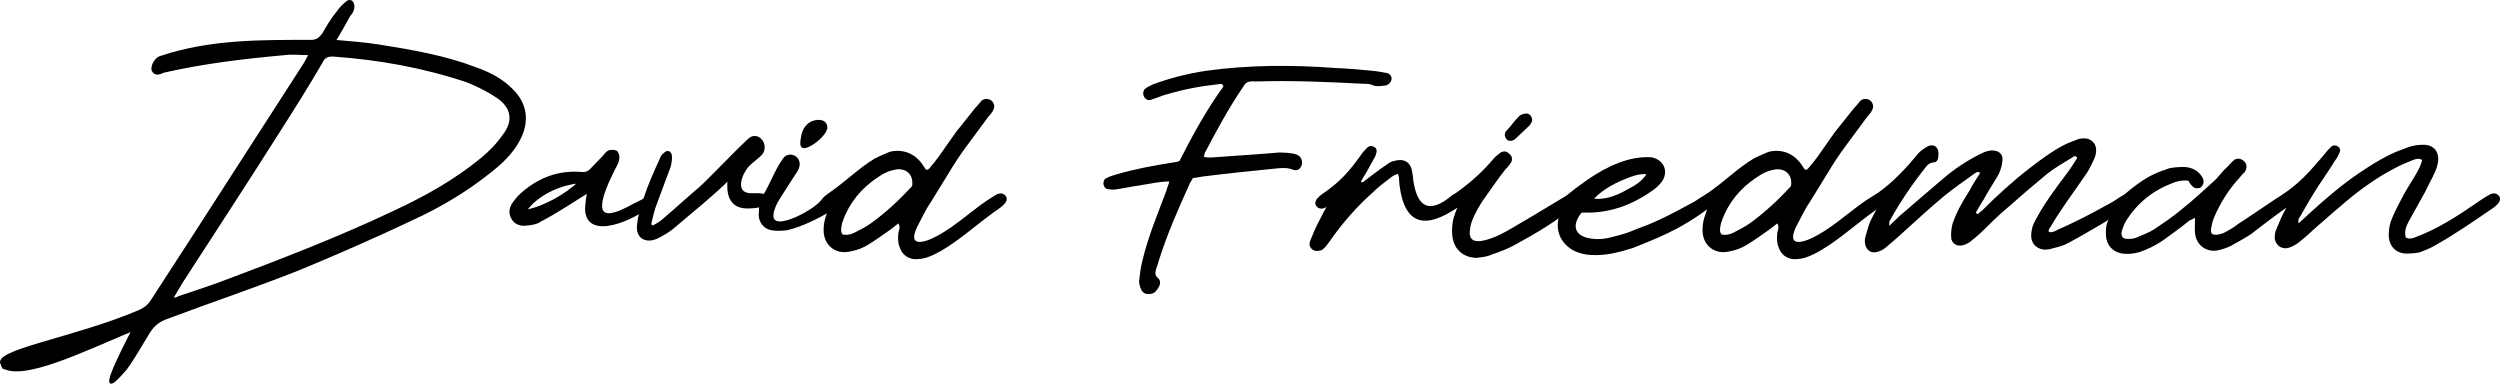
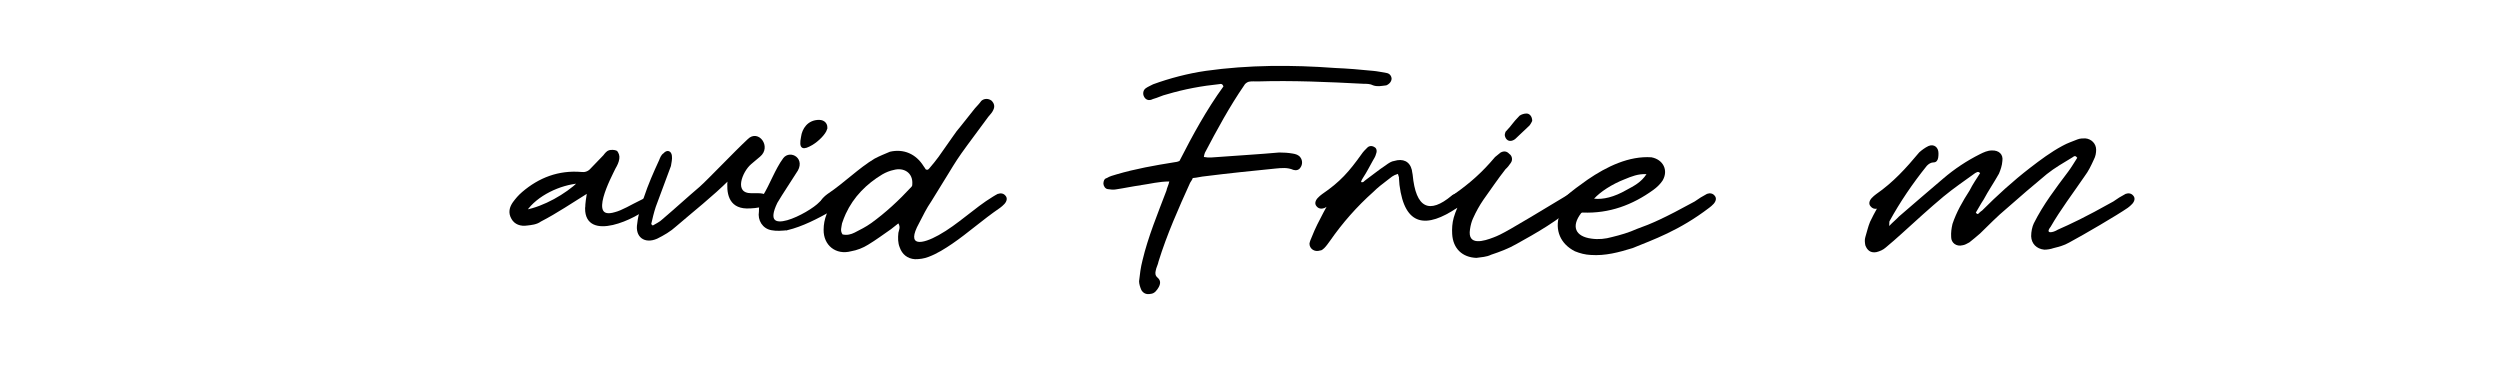
<svg xmlns="http://www.w3.org/2000/svg" id="Layer_2" viewBox="0 0 624.41 95.85">
  <defs>
    <style>.cls-1{stroke-width:0px;}.cls-1,.cls-2{fill:#000;}.cls-2{stroke:#000;stroke-miterlimit:10;stroke-width:.5px;}</style>
  </defs>
  <g id="Layer_1-2">
-     <path class="cls-2" d="M.63,91.67c0-.24-.12-.35-.12-.59-2.84-3.43,18.09-6.5,34.17-13.36,1.3-.59,2.25-1.18,3.19-2.6,12.77-19.63,25.3-39.25,38.07-59,.47-.71.83-1.54,1.42-2.6-2.37,0-4.26-.24-6.27,0-10.52.95-20.22,2.13-30.15,4.37-.83.24-2.01,1.18-2.84-.35-.24-.95.59-3.07,2.36-3.43,12.18-4.02,24.71-3.9,37.24-3.9,1.42,0,2.13-.59,2.96-1.66,1.18-2.01,2.25-3.9,3.67-5.56.71-1.06,1.42-1.77,2.37-2.48.24-.35,1.06-.35,1.18,0,.35.24.47,1.06.35,1.54-.12.71-.47,1.3-.95,1.77-1.18,2.13-2.25,4.14-3.67,6.38,3.9.35,7.45.59,11.11,1.18,8.16,1.3,16.43,2.72,24.12,5.67,3.31,1.18,6.38,2.72,8.98,5.32,3.67,3.55,4.26,8.04,1.77,12.65-1.77,3.31-4.49,5.79-7.21,7.92-5.91,4.73-12.29,8.51-18.92,11.59-9.46,4.49-18.92,8.63-28.61,12.65-11,4.38-21.99,8.04-32.98,12.18-2.13.71-3.43,1.77-4.61,3.55-1.77,2.84-3.78,6.5-5.79,9.22-8.75,10.29-.59-5.2,1.66-9.69-12.89,5.44-27.55,12.53-32.51,9.22ZM43.43,74.64c.59-.12.95-.24,1.3-.47,3.07-.95,6.27-2.13,9.46-3.19,15.13-5.67,30.03-11.35,44.69-18.32,7.57-3.55,14.78-7.57,21.4-13,2.01-1.66,3.9-3.55,5.44-5.79,2.84-3.55,2.25-7.09-1.42-9.58-2.25-1.54-4.85-2.84-7.45-3.9-10.88-3.67-21.99-5.67-33.46-6.5-1.54-.12-2.48.35-3.07,1.66-3.43,5.91-7.09,11.7-10.64,17.26-7.92,12.53-16.2,25.18-24.24,37.6-.83,1.3-1.42,2.48-2.25,3.78.12.24.12.35.24.47Z" />
    <path class="cls-2" d="M146.41,52.06c0-1.3.24-2.6.47-4.14-4.02,2.48-7.8,5.08-11.94,7.21-.95.71-2.25.83-3.31.95-1.54.24-2.96-.24-3.67-1.54-.83-1.42-.47-2.72.35-3.9.71-.95,1.3-1.66,2.25-2.48,4.14-3.55,8.98-5.44,14.66-4.96.83.12,1.77-.12,2.48-.95,1.06-1.06,2.13-2.25,3.19-3.31.35-.47.83-1.06,1.3-1.18s1.3-.12,1.77.12c.35.47.59,1.06.47,1.77-.12.83-.47,1.54-.95,2.36-.95,2.01-7.09,13.36.12,11.23,1.89-.47,4.14-1.89,6.38-2.96.59-.24,1.3-.83,2.01-.71.83.24,1.42,1.18.35,1.66-3.55,3.31-15.96,8.99-15.96.83ZM144.63,45.56c-4.73.35-10.64,3.07-13.36,7.09,4.61-.83,10.17-4.02,13.36-7.09Z" />
-     <path class="cls-2" d="M187.43,40.83c-2.25,1.89-4.61,7.68.24,7.68h1.77c2.96,0,3.78,2.37,1.06,2.84-1.3.35-2.6.47-4.02.47-4.37-.12-4.85-3.78-4.49-7.09-4.14,4.14-8.99,7.92-13.24,11.59-1.42,1.3-3.07,2.25-4.73,3.07-2.96,1.3-5.2-.35-4.61-3.55.24-2.25.95-4.37,1.66-6.5,1.06-3.19,2.36-6.15,3.78-9.22.24-.59.47-1.3,1.06-1.66.71-.83,1.54-.59,1.66.47.12.83-.12,1.66-.24,2.48l-3.78,10.17c-.47,1.42-.83,2.96-1.18,4.49.12.12.36.24.59.59.95-.59,1.89-.95,2.72-1.77,3.07-2.6,6.15-5.44,9.22-8.04,2.25-2.01,8.63-8.75,12.06-11.94,2.37-2.36,5.44,1.77,2.72,4.02l-2.25,1.89Z" />
+     <path class="cls-2" d="M187.43,40.83c-2.25,1.89-4.61,7.68.24,7.68h1.77c2.96,0,3.78,2.37,1.06,2.84-1.3.35-2.6.47-4.02.47-4.37-.12-4.85-3.78-4.49-7.09-4.14,4.14-8.99,7.92-13.24,11.59-1.42,1.3-3.07,2.25-4.73,3.07-2.96,1.3-5.2-.35-4.61-3.55.24-2.25.95-4.37,1.66-6.5,1.06-3.19,2.36-6.15,3.78-9.22.24-.59.47-1.3,1.06-1.66.71-.83,1.54-.59,1.66.47.12.83-.12,1.66-.24,2.48l-3.78,10.17c-.47,1.42-.83,2.96-1.18,4.49.12.12.36.24.59.59.95-.59,1.89-.95,2.72-1.77,3.07-2.6,6.15-5.44,9.22-8.04,2.25-2.01,8.63-8.75,12.06-11.94,2.37-2.36,5.44,1.77,2.72,4.02l-2.25,1.89" />
    <path class="cls-2" d="M196.54,57.26c-1.18.12-2.6.24-3.78,0-2.13-.35-3.31-2.36-2.96-4.37,0-1.3.12-2.84.95-3.9,1.77-2.84,3.07-6.62,5.08-9.34,1.54-2.01,5.32.12,2.84,3.43-1.54,2.48-3.19,4.85-4.73,7.45-4.73,9.7,8.39,2.84,10.88.12,3.19-3.43,5.32.47,2.6,1.89-3.43,1.89-6.98,3.78-10.88,4.73ZM206.35,32.2c-.35,1.18-2.01,2.84-3.55,3.78-2.25,1.3-3.07,1.18-2.48-1.77.24-1.89,1.54-4.02,4.26-4.02,1.3,0,2.01.95,1.77,2.01Z" />
    <path class="cls-1" d="M249.23,48.43c.72-.26,1.45-.13,1.91.46.53.59.33,1.38-.26,2.04-.33.33-.79.79-1.12.99-4.41,3.02-7.96,6.25-11.9,8.94-1.84,1.25-3.81,2.5-5.92,3.29-1.18.46-2.3.59-3.42.59-1.91-.13-3.22-1.25-3.81-2.96-.46-1.12-.46-2.37-.33-3.62.13-.72.59-1.38,0-2.37l-1.84,1.45c-1.91,1.31-3.75,2.7-5.72,3.88-1.25.79-2.76,1.38-4.27,1.64-3.75.99-6.9-1.45-6.84-5.39,0-1.32.26-2.63.72-3.81.13-.53.33-.99.53-1.51-.66.2-1.31,0-1.71-.53-.53-.59-.33-1.38.26-2.04.33-.33.79-.79,1.12-.99,4.41-2.96,7.76-6.44,11.83-8.88,1.25-.66,2.56-1.18,3.81-1.71,3.42-.79,6.51.53,8.42,3.62.2.2.33.53.53.79.59.26.72-.07,1.12-.53.66-.79,1.45-1.71,2.1-2.63,7.3-10.32,1.64-2.63,9.07-12.1.53-.59,1.12-1.18,1.58-1.84.72-.66,1.78-.66,2.56-.07.66.66.92,1.45.39,2.43-.2.46-.66.99-1.18,1.58-9.93,13.41-6.18,8.22-14.27,21.17-1.18,1.71-2.04,3.49-3.02,5.39-3.42,6.18.86,5.26,4.87,3.02,4.87-2.7,8.88-6.77,13.54-9.6.39-.26.79-.46,1.25-.72ZM227.86,45.99c.2-2.89-2.17-4.21-4.6-3.55-.99.2-1.97.59-2.89,1.12-3.94,2.37-7.17,5.59-9.14,9.86-.33.72-.66,1.58-.92,2.37-.13.99-.53,1.84.13,2.76,1.12.26,2.1,0,3.02-.46,1.38-.72,2.76-1.38,4.14-2.37,3.55-2.56,6.9-5.65,10.06-9.07.2-.26.2-.39.2-.66Z" />
    <path class="cls-1" d="M284.99,46.26c-2.04.26-4.08.72-6.31,1.05-.66.13-1.38,0-1.97-.07-.66-.07-1.05-.72-1.12-1.32,0-.66.2-1.31.86-1.45.72-.46,1.58-.66,2.43-.92,4.67-1.38,9.53-2.24,14.4-3.02.46-.07.72-.07,1.31-.33,3.29-6.44,6.77-12.82,10.98-18.61-.26-.72-.66-.66-.92-.59-4.47.46-8.81,1.25-13.21,2.56-1.18.26-2.24.85-3.49,1.18-.99.53-1.84.2-2.24-.66-.33-.66-.2-1.58.46-2.04.53-.39,1.25-.66,1.84-.99,4.14-1.51,8.68-2.7,13.15-3.35,10.72-1.51,21.57-1.51,32.28-.72,3.09.13,6.31.39,9.53.72.92.07,2.17.33,3.35.53.72.13,1.18.66,1.25,1.38,0,.72-.53,1.38-1.32,1.71-1.18.13-2.17.39-3.29,0-.72-.39-1.58-.39-2.37-.39-8.81-.46-17.75-.86-26.5-.59-.66,0-1.45-.07-2.17.07-.33.07-.99.46-1.18.92-3.62,5.26-6.77,11.05-9.8,16.83-.13.39-.2.59-.26,1.05,1.31.26,2.43.07,3.62,0,5.13-.39,10.06-.66,15.19-1.12,1.18,0,2.24.07,3.35.26.79.13,1.51.33,1.97.99.53.72.53,1.77,0,2.5-.39.66-1.12.79-1.78.59-1.51-.66-3.02-.46-4.47-.33-5.92.59-11.7,1.18-17.49,1.91-.99.07-2.1.39-3.16.46-.13.46-.46.79-.66,1.18-2.89,6.38-5.79,12.89-7.89,19.66-.13.79-.59,1.51-.72,2.37-.13.59-.13,1.18.53,1.71.72.66.72,1.38.26,2.3-.46.79-1.05,1.64-2.04,1.71-.99.2-1.77-.07-2.3-.92-.33-.72-.59-1.58-.59-2.24.2-1.78.39-3.42.85-5.19,1.38-5.85,3.81-11.7,5.98-17.42.13-.72.53-1.38.72-2.3-2.56,0-4.73.59-7.1.92Z" />
    <path class="cls-1" d="M349.42,44.48c0-.13,0-.26-.07-.39l-.2-.66c-.66.2-1.05.39-1.45.66l-1.12.86c-1.31.99-2.5,1.91-3.55,2.96-4.14,3.68-7.76,7.82-10.78,12.16-.53.72-.92,1.32-1.51,1.91-.33.26-.59.59-1.05.59-1.38.46-2.63-.46-2.63-1.71.07-.53.33-1.12.59-1.71.79-2.04,1.84-4.08,2.89-6.05l.79-1.45c-.2.13-.39.26-.59.33-.72.26-1.45.13-1.91-.46-.53-.59-.33-1.38.26-2.04.33-.33.79-.79,1.12-.99,4.54-3.09,6.71-5.59,9.86-9.99.39-.59.92-1.12,1.45-1.64.46-.46,1.18-.53,1.84-.07.39.2.66.85.33,1.64-.13.59-.46,1.12-.85,1.78-.79,1.38-1.45,2.76-2.37,4.14-.2.33-.46.72-.53,1.12.66.2.72-.26,1.18-.53,1.64-1.18,3.22-2.5,4.93-3.62.79-.59,1.51-1.05,2.17-1.12,2.17-.66,3.88.07,4.41,2.24,0,.13.07.33.07.46l.13.72c.79,8.48,4.21,9.86,9.73,5.26.2-.2.53-.33.85-.46.72-.26,1.45-.13,1.91.46.53.59.33,1.38-.26,2.04-.33.33-.79.79-1.12.99-7.63,5.13-13.08,4.73-14.4-5.72l-.13-1.71Z" />
    <path class="cls-1" d="M372.43,63.62c-1.18.59-2.43.59-3.68.79-3.49-.13-5.85-2.3-6.05-5.98-.07-1.32,0-2.7.39-4.08.26-.85.53-1.64.92-2.5-.13.07-.2.13-.26.13-.72.26-1.45.13-1.91-.46-.53-.59-.33-1.38.26-2.04.33-.33.79-.79,1.12-.99,3.95-2.76,7.04-5.52,10.19-9.27l1.38-1.12c.85-.46,1.58-.33,2.17.33.72.46.92,1.51.39,2.24-.39.59-.85,1.18-1.32,1.58-1.91,2.43-3.68,5.06-5.52,7.63-.99,1.45-1.84,2.96-2.63,4.73-.33.72-.59,1.71-.72,2.63-.72,4.34,3.55,2.96,5.92,2.04,1.91-.72,3.62-1.64,17.56-10.06l1.32-.79c.72-.26,1.45-.13,1.91.46.53.59.33,1.38-.26,2.04-3.95,3.95-10.19,7.43-14.93,10.06-1.97,1.12-4.08,1.91-6.25,2.63ZM382.03,31.33l-3.62,3.42c-.92.66-1.78.59-2.3-.2-.26-.46-.39-.92-.13-1.45,0-.07,0-.2.07-.2,1.97-2.1,1.45-1.91,3.49-4.01.46-.33,1.18-.53,1.64-.53.79-.07,1.51.66,1.51,1.84-.07.13-.33.72-.66,1.12Z" />
    <path class="cls-1" d="M412.47,39.29c2.89.53,4.34,3.22,2.76,5.85-.59.86-1.38,1.64-2.3,2.3-5.19,3.75-10.98,5.92-17.62,5.65-.13,0-.26,0-.39.13-2.56,3.35-1.45,5.85,2.56,6.38,1.78.26,3.49.07,5.13-.39,2.17-.53,4.21-1.12,6.25-2.04,3.55-1.25,6.84-2.7,14.4-6.84.99-.72,1.97-1.31,3.09-1.91.72-.26,1.45-.13,1.91.46.53.59.33,1.38-.26,2.04-.33.33-.79.79-1.12.99-7.5,5.72-14,7.96-19.13,10.06-3.42,1.05-6.77,1.97-10.46,1.71-1.38-.07-2.63-.39-3.94-.92-3.62-1.84-5.06-5.26-3.88-9.07.26-.79.53-1.51.86-2.17-.46-.59-.26-1.38.33-2.04,1.91-1.91,4.01-3.22,5.85-4.6,4.8-3.29,10.39-5.98,15.98-5.59ZM405.83,44.75c-3.35,1.31-6.11,3.16-7.69,4.87,2.24.26,5-.39,8.09-2.17,1.84-.99,3.68-1.91,5-3.95-2.04-.13-3.81.59-5.39,1.25Z" />
-     <path class="cls-1" d="M468.75,48.43c.72-.26,1.45-.13,1.91.46.53.59.33,1.38-.26,2.04-.33.33-.79.79-1.12.99-4.41,3.02-7.96,6.25-11.9,8.94-1.84,1.25-3.81,2.5-5.92,3.29-1.18.46-2.3.59-3.42.59-1.91-.13-3.22-1.25-3.81-2.96-.46-1.12-.46-2.37-.33-3.62.13-.72.59-1.38,0-2.37l-1.84,1.45c-1.91,1.31-3.75,2.7-5.72,3.88-1.25.79-2.76,1.38-4.27,1.64-3.75.99-6.9-1.45-6.84-5.39,0-1.32.26-2.63.72-3.81.13-.53.33-.99.53-1.51-.66.2-1.31,0-1.71-.53-.53-.59-.33-1.38.26-2.04.33-.33.79-.79,1.12-.99,4.41-2.96,7.76-6.44,11.83-8.88,1.25-.66,2.56-1.18,3.81-1.71,3.42-.79,6.51.53,8.42,3.62.2.2.33.53.53.79.59.26.72-.07,1.12-.53.66-.79,1.45-1.71,2.1-2.63,7.3-10.32,1.64-2.63,9.07-12.1.53-.59,1.12-1.18,1.58-1.84.72-.66,1.78-.66,2.56-.07.66.66.92,1.45.39,2.43-.2.46-.66.99-1.18,1.58-9.93,13.41-6.18,8.22-14.27,21.17-1.18,1.71-2.04,3.49-3.02,5.39-3.42,6.18.86,5.26,4.87,3.02,4.87-2.7,8.88-6.77,13.54-9.6.39-.26.79-.46,1.25-.72ZM447.38,45.99c.2-2.89-2.17-4.21-4.6-3.55-.99.2-1.97.59-2.89,1.12-3.94,2.37-7.17,5.59-9.14,9.86-.33.72-.66,1.58-.92,2.37-.13.99-.53,1.84.13,2.76,1.12.26,2.1,0,3.02-.46,1.38-.72,2.76-1.38,4.14-2.37,3.55-2.56,6.9-5.65,10.06-9.07.2-.26.2-.39.2-.66Z" />
    <path class="cls-1" d="M474.21,54.15c3.62-3.09,7.36-6.38,11.11-9.53,2.83-2.43,5.92-4.47,9.21-6.12.92-.46,1.91-.92,2.96-.92,1.78-.07,2.89.99,2.63,2.63-.07,1.12-.46,2.24-.85,3.16-1.25,2.24-2.7,4.34-3.81,6.44-.79,1.18-1.32,2.24-1.97,3.29.53.72.72.13.99-.07.13-.07.33-.33.59-.46,3.75-3.75,7.63-7.3,11.97-10.65,2.56-1.97,5.19-3.94,8.02-5.46,1.25-.72,2.56-1.12,3.81-1.64.66-.26,1.31-.26,1.97-.26,1.51.13,2.7,1.31,2.7,2.83,0,.79-.13,1.64-.59,2.5-.66,1.45-1.31,2.83-2.3,4.14-2.96,4.34-5.98,8.28-8.48,12.62-1.51,1.91.66,1.45,1.78.72,3.29-1.45,6.71-3.03,13.87-7.04.99-.72,1.97-1.31,3.09-1.91.72-.26,1.45-.13,1.91.46.53.59.33,1.38-.26,2.04-.33.33-.79.79-1.12.99-2.56,1.78-10.98,6.71-14.66,8.68-1.25.72-2.56,1.05-3.88,1.38-.72.26-1.64.39-2.3.39-1.97-.2-3.22-1.51-3.29-3.35,0-1.18.26-2.37.66-3.22,2.37-4.73,5.46-8.75,8.61-12.95.79-1.05,1.51-2.3,2.24-3.42-.53-.72-.79-.39-1.18-.13-2.17,1.32-4.47,2.63-6.44,4.21-3.48,2.89-6.71,5.65-9.99,8.55-2.37,1.97-4.47,4.14-6.64,6.25-.92.79-1.84,1.58-2.7,2.24-.59.33-1.18.66-1.71.72-1.51.39-2.83-.59-2.83-2.04-.07-1.18.07-2.17.33-3.29.99-2.96,2.5-5.59,4.27-8.35.79-1.58,1.71-2.89,2.63-4.34-.53-.59-.92-.13-1.25,0-2.63,1.91-5.26,3.68-7.89,5.85-3.55,2.96-6.97,6.12-10.39,9.21-1.25,1.18-2.7,2.37-4.08,3.55-.59.53-1.45.92-2.3,1.12-1.45.26-2.3-.46-2.76-1.71-.13-.72-.2-1.38,0-2.04.39-1.25.66-2.56,1.18-3.81.53-1.12,1.12-2.24,1.71-3.29-.59.13-1.18-.07-1.58-.59-.53-.59-.33-1.38.26-2.04.33-.33.79-.79,1.12-.99,4.27-2.96,7.43-6.44,10.78-10.45.59-.53,1.45-1.18,2.3-1.58,1.38-.59,2.5.33,2.5,1.78,0,.39,0,.72-.07,1.12-.07.59-.46,1.18-1.05,1.18-.79,0-1.32.39-1.78.85-3.55,4.41-6.71,9.07-9.34,13.87-.07.13,0,.53-.07,1.18.99-1.05,1.71-1.58,2.37-2.3Z" />
-     <path class="cls-1" d="M562.5,58.29c-1.71,1.12-3.42,2.1-5.26,3.09-1.12.59-2.3.92-3.48,1.18-2.83.46-5.26-1.45-5.52-4.34-.13-1.25,0-2.43,0-3.81l-1.45.72c-2.1,1.71-4.34,3.29-6.58,4.93-1.84,1.25-3.75,2.17-5.79,2.89-1.38.39-2.83.59-4.34.39-2.3-.39-3.88-1.97-4.08-4.34-.07-1.32-.07-2.63.53-3.88.39-.79.79-1.91,1.38-2.63l1.18-1.64c0-.46.2-.92.59-1.38.39-.39.79-.72,1.18-1.12,1.84-1.58,4.08-3.22,5.72-4.14q.07,0,.13-.07c1.32-.72,2.76-1.32,4.34-1.84.99-.46,2.5-.53,3.68-.59,2.04-.13,3.94.53,5.13,2.24.26.39.39.59.46.99.2.72-.13,1.51-.79,1.97-.59.2-1.45.2-1.91-.39-.39-.26-.72-.85-1.05-1.38-1.51-.2-2.63.07-3.81.53-5.06,1.91-8.81,4.93-11.7,9.4-.46.79-.85,1.78-1.12,2.63-.26,1.38.2,2.04,1.64,1.97.72,0,1.51-.07,2.17-.39,1.45-.66,3.02-1.18,4.34-2.04,2.24-1.51,4.6-3.09,6.71-4.87,2.89-2.24,5.52-4.8,8.28-7.23.86-.79,1.71-1.97,2.56-2.83.85-.72,1.51-1.58,2.3-2.3.85-.66,1.91-.39,2.63.33.66.66.72,1.64.07,2.63-.26.33-.79.72-1.18,1.31-2.76,2.96-4.87,6.31-6.51,10.13-.33.79-.59,1.97-.72,2.96-.07.39.13.85.2,1.05,1.12.46,2.04.07,2.89-.2,1.31-.66,2.56-1.38,3.81-2.37,1.31-.79,2.56-1.71,3.88-2.56l4.41-2.96c.99-.72,1.97-1.31,3.09-1.91.72-.26,1.45-.13,1.91.46.53.59.33,1.38-.26,2.04-.33.33-.79.79-1.12.99-2.04,1.38-4.01,2.89-5.92,4.34-.92.66-1.77,1.38-2.63,2.04Z" />
-     <path class="cls-1" d="M622.2,48.43c.72-.26,1.45-.13,1.91.46.53.59.33,1.38-.26,2.04-.33.33-.79.79-1.12.99-5.19,3.55-9.53,6.58-15.06,9.67-1.12.59-2.3,1.05-3.35,1.45-.79.13-1.58.26-2.37.26-3.16.33-5.19-1.45-5.33-4.41,0-1.12.13-2.37.46-3.42.66-1.84,1.64-3.75,2.56-5.46,1.05-2.17,2.3-4.01,3.48-5.98.66-1.18,1.51-2.5,1.84-4.08-.92-.53-1.64-.2-2.24,0-1.58.66-3.16,1.25-4.67,2.1-3.75,1.97-7.23,4.34-10.45,6.9-2.89,2.37-5.52,4.67-8.22,7.04-1.64,1.38-3.09,2.89-4.8,4.21-.72.66-1.58,1.18-2.63,1.58-1.84.72-3.49-.33-3.81-2.17,0-.72.07-1.71.39-2.3.79-1.91,1.51-3.75,2.56-5.46-.13.07-.26.07-.33.13-.72.26-1.45.13-1.91-.46-.53-.59-.33-1.38.26-2.04.33-.33.79-.79,1.12-.99,4.14-2.76,6.64-5.65,9.86-9.4.66-.79,1.25-1.58,1.97-2.24.46-.59,1.25-.66,1.78-.33.59.39.79.92.53,1.51-.33.72-.59,1.38-1.18,2.1-1.32,2.17-2.89,4.41-4.27,6.51-1.64,2.56-3.09,5.06-4.54,7.63-.39.39-.39.92-.26,1.51.86-.72,1.58-1.51,2.43-2.24,3.88-3.55,7.89-7.04,12.29-10.06,2.7-1.84,5.39-3.55,8.22-4.93,1.51-.72,2.96-1.25,4.6-1.84.99-.33,2.04-.53,3.09-.53,2.89-.26,4.47,1.51,4.21,4.08-.13.92-.39,1.84-.79,2.7-.72,1.64-1.58,3.09-2.37,4.8l-4.27,7.69c-.59,1.12-1.05,2.37-.66,3.81.53.46,1.25.33,1.84.2,6.05-2.17,11.24-5.59,16.37-9.14.99-.72,1.97-1.31,3.09-1.91Z" />
  </g>
</svg>